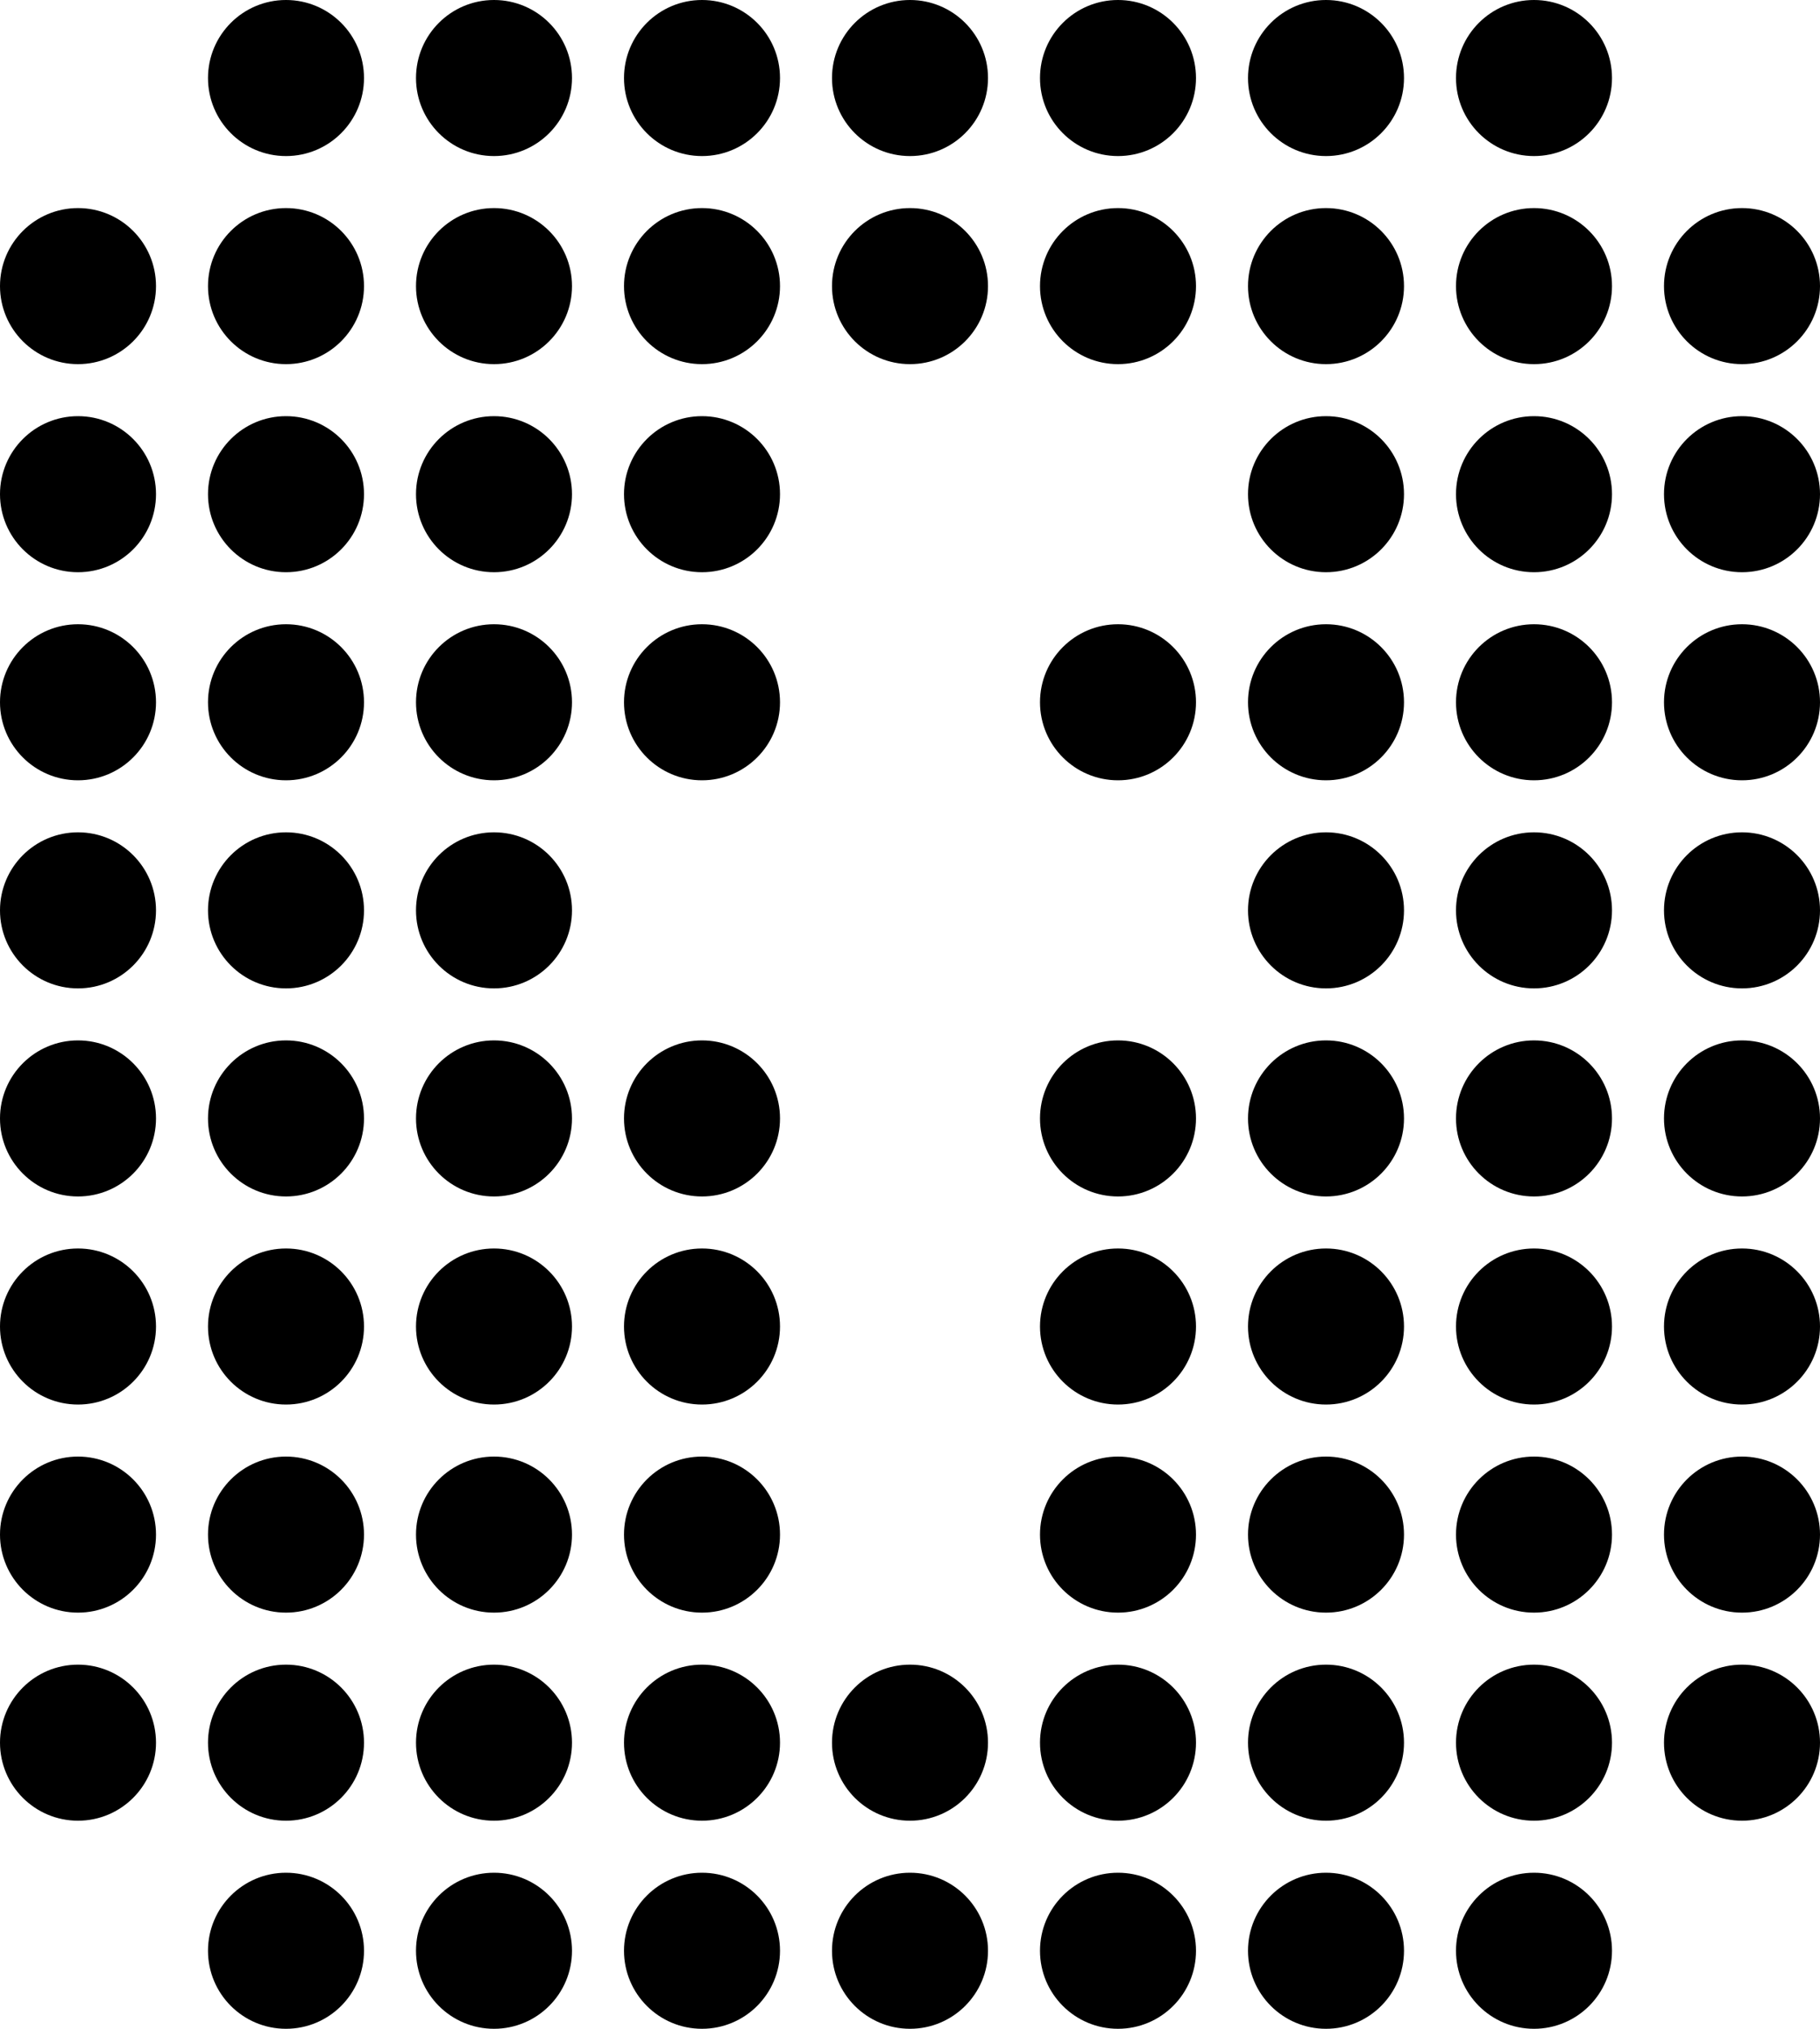
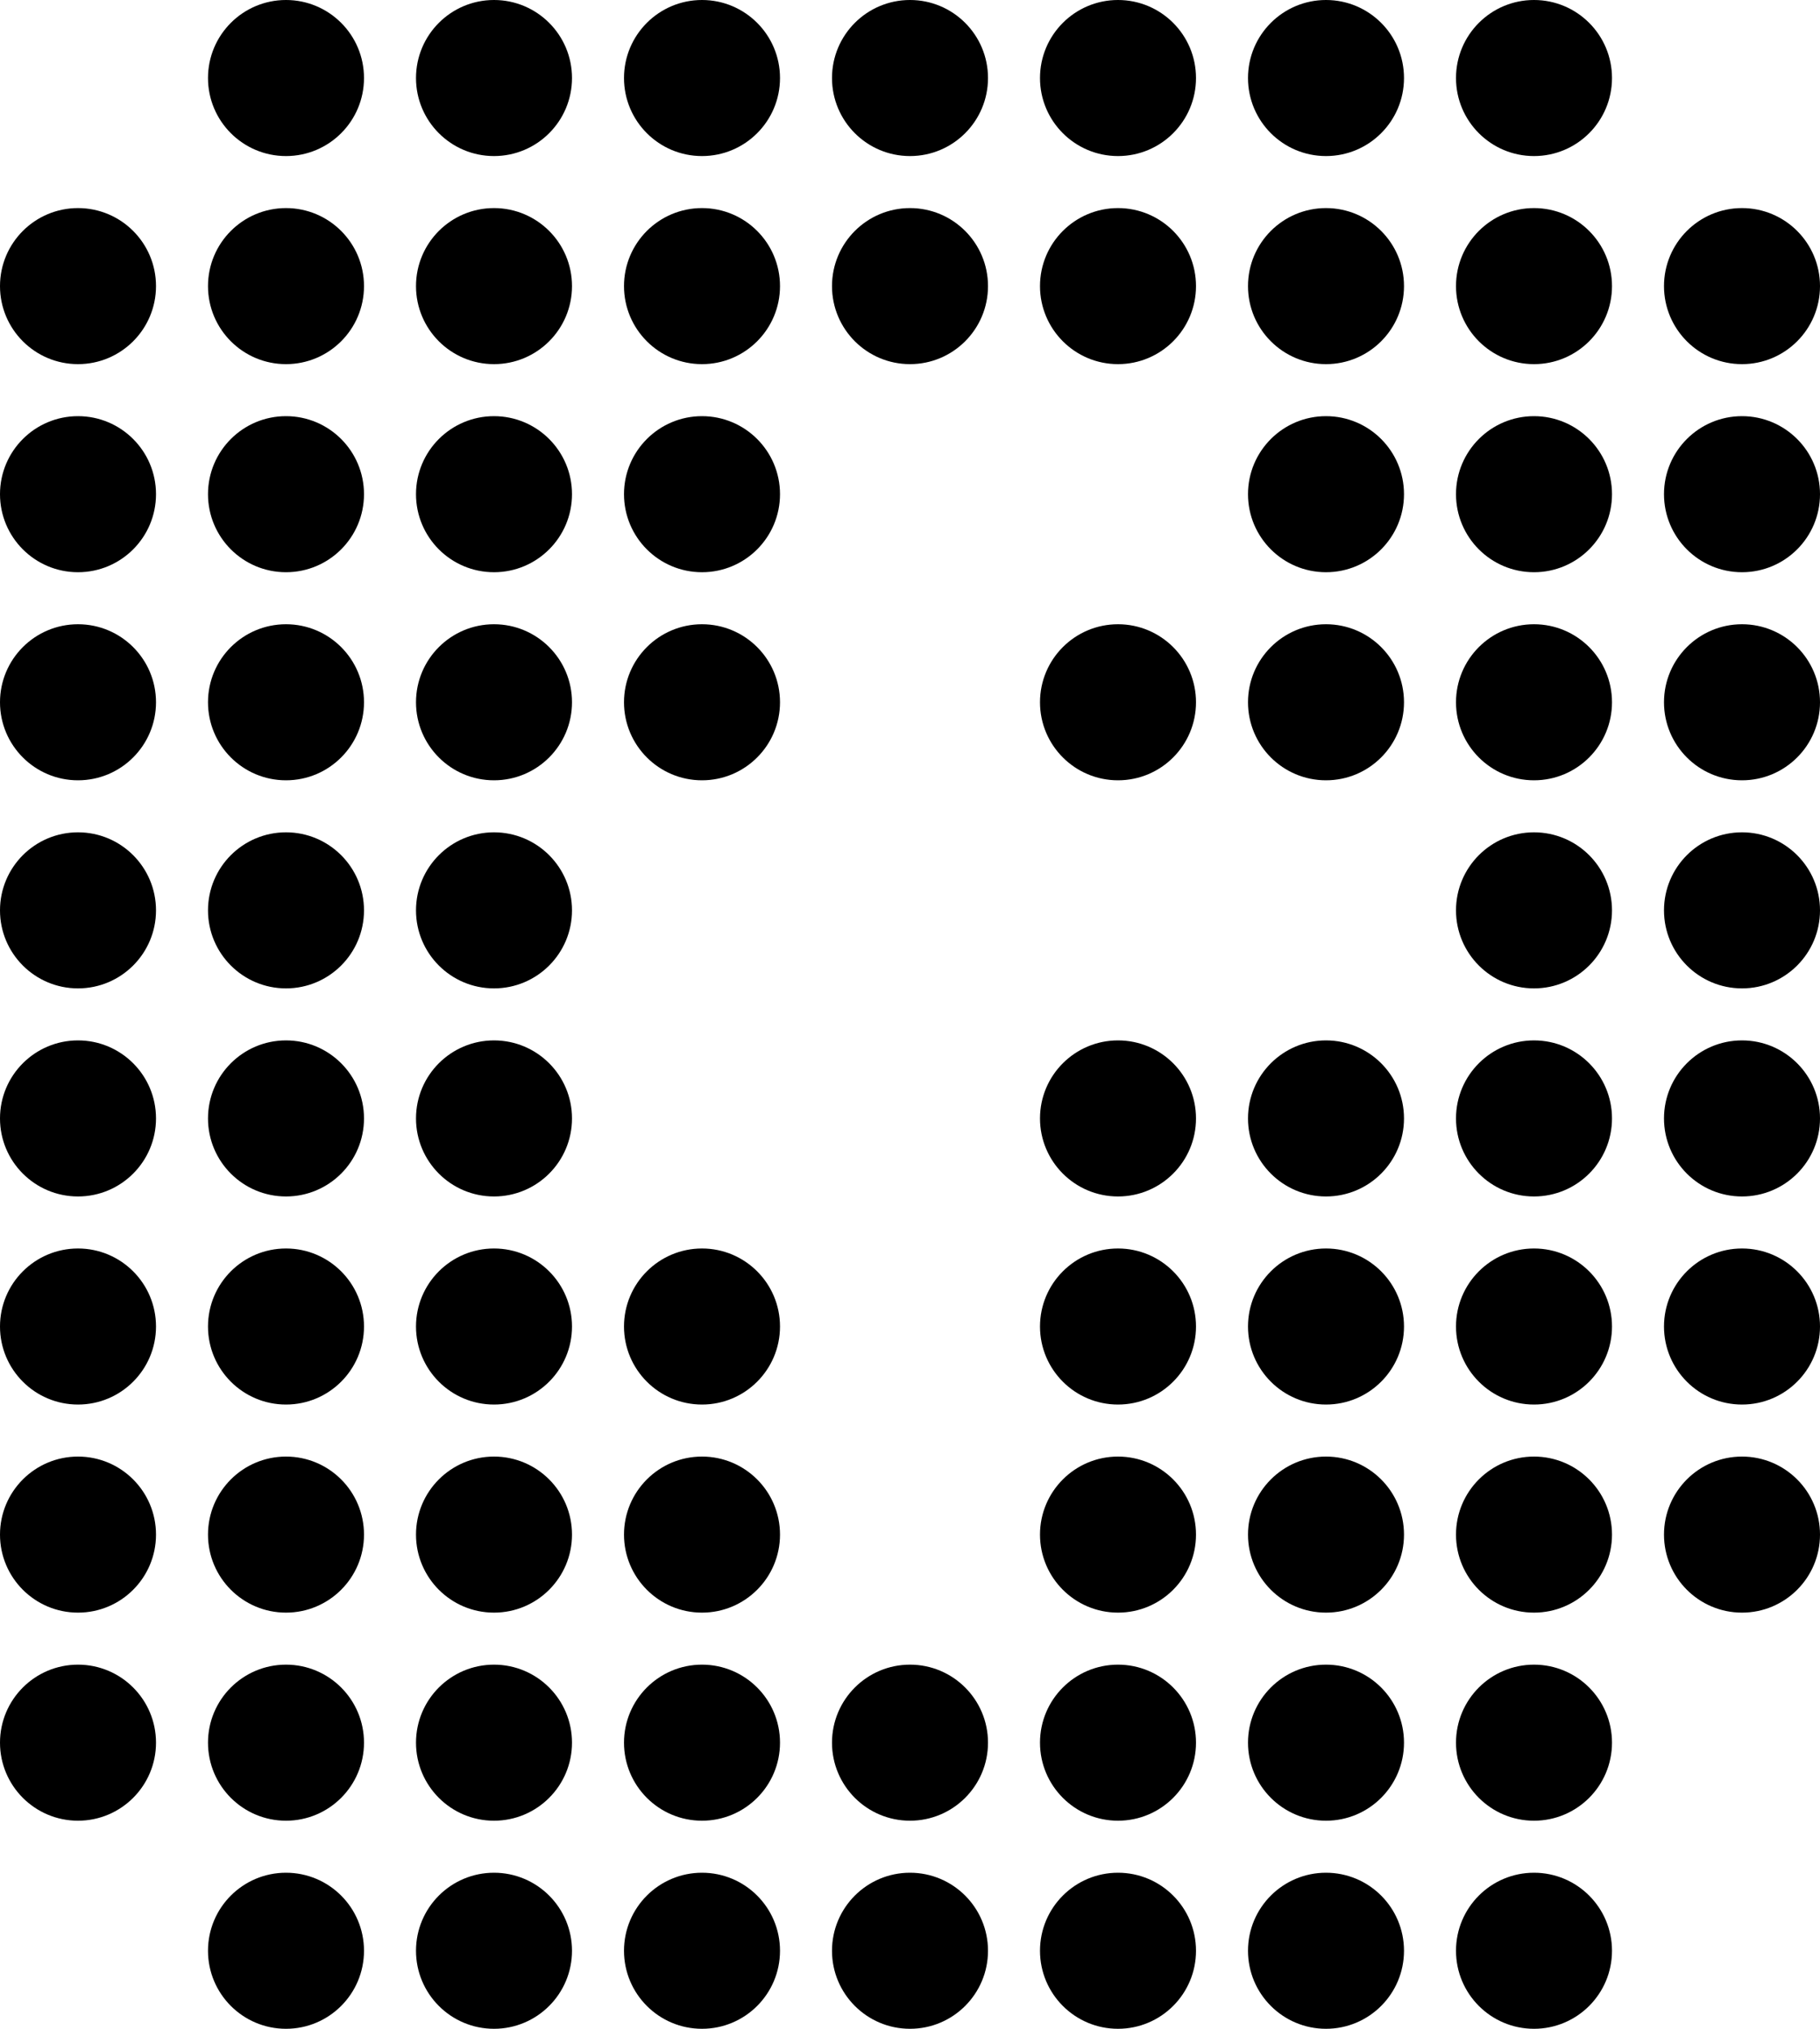
<svg xmlns="http://www.w3.org/2000/svg" width="35" height="39" viewBox="0 0 35 39" fill="none">
  <circle cx="1.5" cy="5.5" r="1.5" fill="black" />
  <circle cx="1.5" cy="17.5" r="1.5" fill="black" />
  <circle cx="1.5" cy="29.5" r="1.5" fill="black" />
  <circle cx="1.5" cy="9.5" r="1.5" fill="black" />
  <circle cx="1.5" cy="21.5" r="1.5" fill="black" />
  <circle cx="1.5" cy="33.5" r="1.5" fill="black" />
  <circle cx="1.5" cy="13.5" r="1.5" fill="black" />
  <circle cx="1.5" cy="25.5" r="1.5" fill="black" />
  <circle cx="5.5" cy="5.5" r="1.5" fill="black" />
  <circle cx="5.5" cy="17.5" r="1.5" fill="black" />
  <circle cx="5.5" cy="29.5" r="1.5" fill="black" />
  <circle cx="5.5" cy="9.5" r="1.5" fill="black" />
  <circle cx="5.5" cy="21.5" r="1.5" fill="black" />
  <circle cx="5.5" cy="33.5" r="1.5" fill="black" />
  <circle cx="5.5" cy="13.5" r="1.5" fill="black" />
  <circle cx="5.5" cy="25.5" r="1.5" fill="black" />
  <circle cx="5.5" cy="37.5" r="1.5" fill="black" />
  <circle cx="5.5" cy="1.5" r="1.5" fill="black" />
  <circle cx="9.5" cy="5.5" r="1.5" fill="black" />
  <circle cx="9.5" cy="17.5" r="1.5" fill="black" />
  <circle cx="9.5" cy="29.5" r="1.5" fill="black" />
  <circle cx="9.5" cy="9.5" r="1.5" fill="black" />
  <circle cx="9.5" cy="21.5" r="1.5" fill="black" />
  <circle cx="9.5" cy="33.5" r="1.5" fill="black" />
  <circle cx="9.5" cy="13.5" r="1.5" fill="black" />
  <circle cx="9.5" cy="25.5" r="1.5" fill="black" />
  <circle cx="9.5" cy="37.5" r="1.5" fill="black" />
  <circle cx="9.5" cy="1.5" r="1.5" fill="black" />
  <circle cx="13.5" cy="5.5" r="1.5" fill="black" />
  <circle cx="13.5" cy="29.5" r="1.5" fill="black" />
  <circle cx="13.5" cy="9.5" r="1.5" fill="black" />
-   <circle cx="13.5" cy="21.5" r="1.5" fill="black" />
  <circle cx="13.5" cy="33.5" r="1.5" fill="black" />
  <circle cx="13.5" cy="13.5" r="1.5" fill="black" />
  <circle cx="13.5" cy="25.5" r="1.5" fill="black" />
  <circle cx="13.5" cy="37.5" r="1.5" fill="black" />
  <circle cx="13.5" cy="1.5" r="1.5" fill="black" />
  <circle cx="17.5" cy="5.5" r="1.5" fill="black" />
  <circle cx="17.5" cy="37.5" r="1.5" fill="black" />
  <circle cx="17.5" cy="1.5" r="1.5" fill="black" />
  <circle cx="21.5" cy="5.5" r="1.5" fill="black" />
  <circle cx="21.5" cy="37.5" r="1.5" fill="black" />
  <circle cx="21.5" cy="1.5" r="1.5" fill="black" />
  <circle cx="25.5" cy="5.5" r="1.5" fill="black" />
  <circle cx="21.5" cy="29.5" r="1.5" fill="black" />
  <circle cx="21.5" cy="21.5" r="1.5" fill="black" />
  <circle cx="21.5" cy="33.5" r="1.5" fill="black" />
  <circle cx="17.5" cy="33.5" r="1.5" fill="black" />
  <circle cx="21.5" cy="13.5" r="1.5" fill="black" />
  <circle cx="21.5" cy="25.5" r="1.5" fill="black" />
  <circle cx="25.5" cy="37.5" r="1.5" fill="black" />
  <circle cx="25.5" cy="1.5" r="1.5" fill="black" />
  <circle cx="33.5" cy="5.5" r="1.5" fill="black" />
  <circle cx="33.5" cy="17.5" r="1.5" fill="black" />
  <circle cx="33.5" cy="29.5" r="1.5" fill="black" />
  <circle cx="33.5" cy="9.5" r="1.5" fill="black" />
  <circle cx="33.5" cy="21.5" r="1.5" fill="black" />
-   <circle cx="33.5" cy="33.5" r="1.5" fill="black" />
  <circle cx="33.5" cy="13.5" r="1.5" fill="black" />
  <circle cx="33.5" cy="25.5" r="1.5" fill="black" />
  <circle cx="29.5" cy="5.5" r="1.5" fill="black" />
  <circle cx="29.5" cy="17.5" r="1.5" fill="black" />
-   <circle cx="25.5" cy="17.5" r="1.5" fill="black" />
  <circle cx="29.5" cy="29.5" r="1.5" fill="black" />
  <circle cx="25.5" cy="29.5" r="1.5" fill="black" />
  <circle cx="29.5" cy="9.5" r="1.5" fill="black" />
  <circle cx="25.5" cy="9.5" r="1.5" fill="black" />
  <circle cx="29.5" cy="21.5" r="1.5" fill="black" />
  <circle cx="25.5" cy="21.5" r="1.5" fill="black" />
  <circle cx="29.5" cy="33.5" r="1.5" fill="black" />
  <circle cx="25.5" cy="33.5" r="1.5" fill="black" />
  <circle cx="29.5" cy="13.5" r="1.5" fill="black" />
  <circle cx="25.5" cy="13.5" r="1.5" fill="black" />
  <circle cx="29.5" cy="25.5" r="1.5" fill="black" />
  <circle cx="25.5" cy="25.5" r="1.5" fill="black" />
  <circle cx="29.5" cy="37.5" r="1.5" fill="black" />
  <circle cx="29.5" cy="1.5" r="1.5" fill="black" />
</svg>